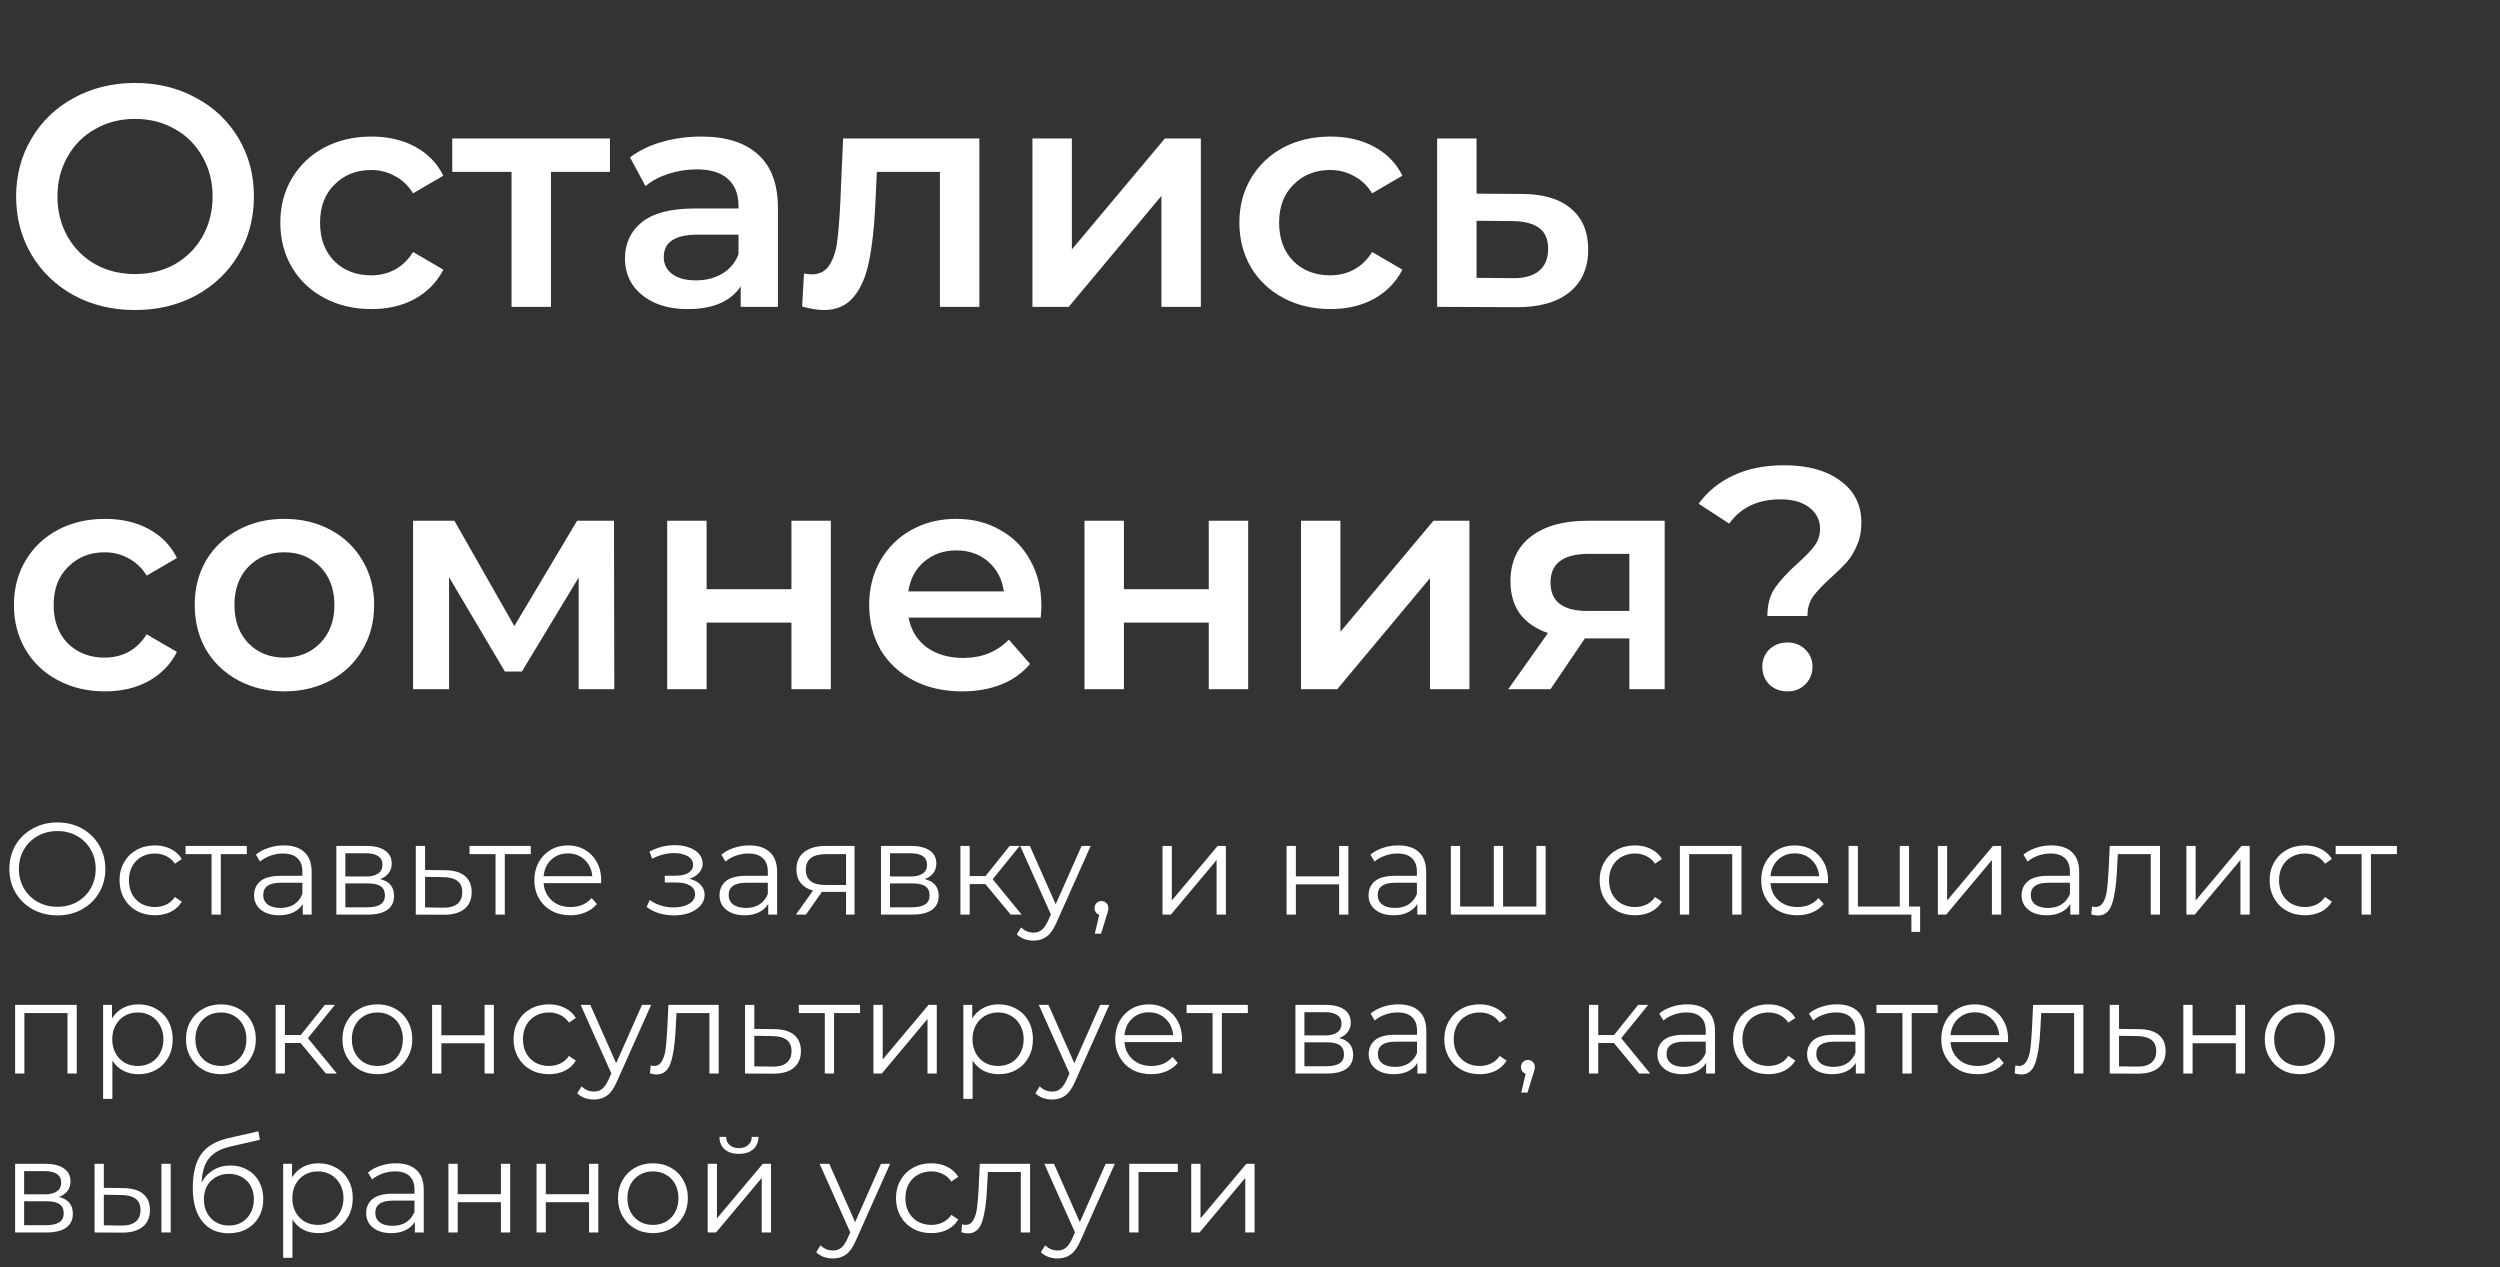
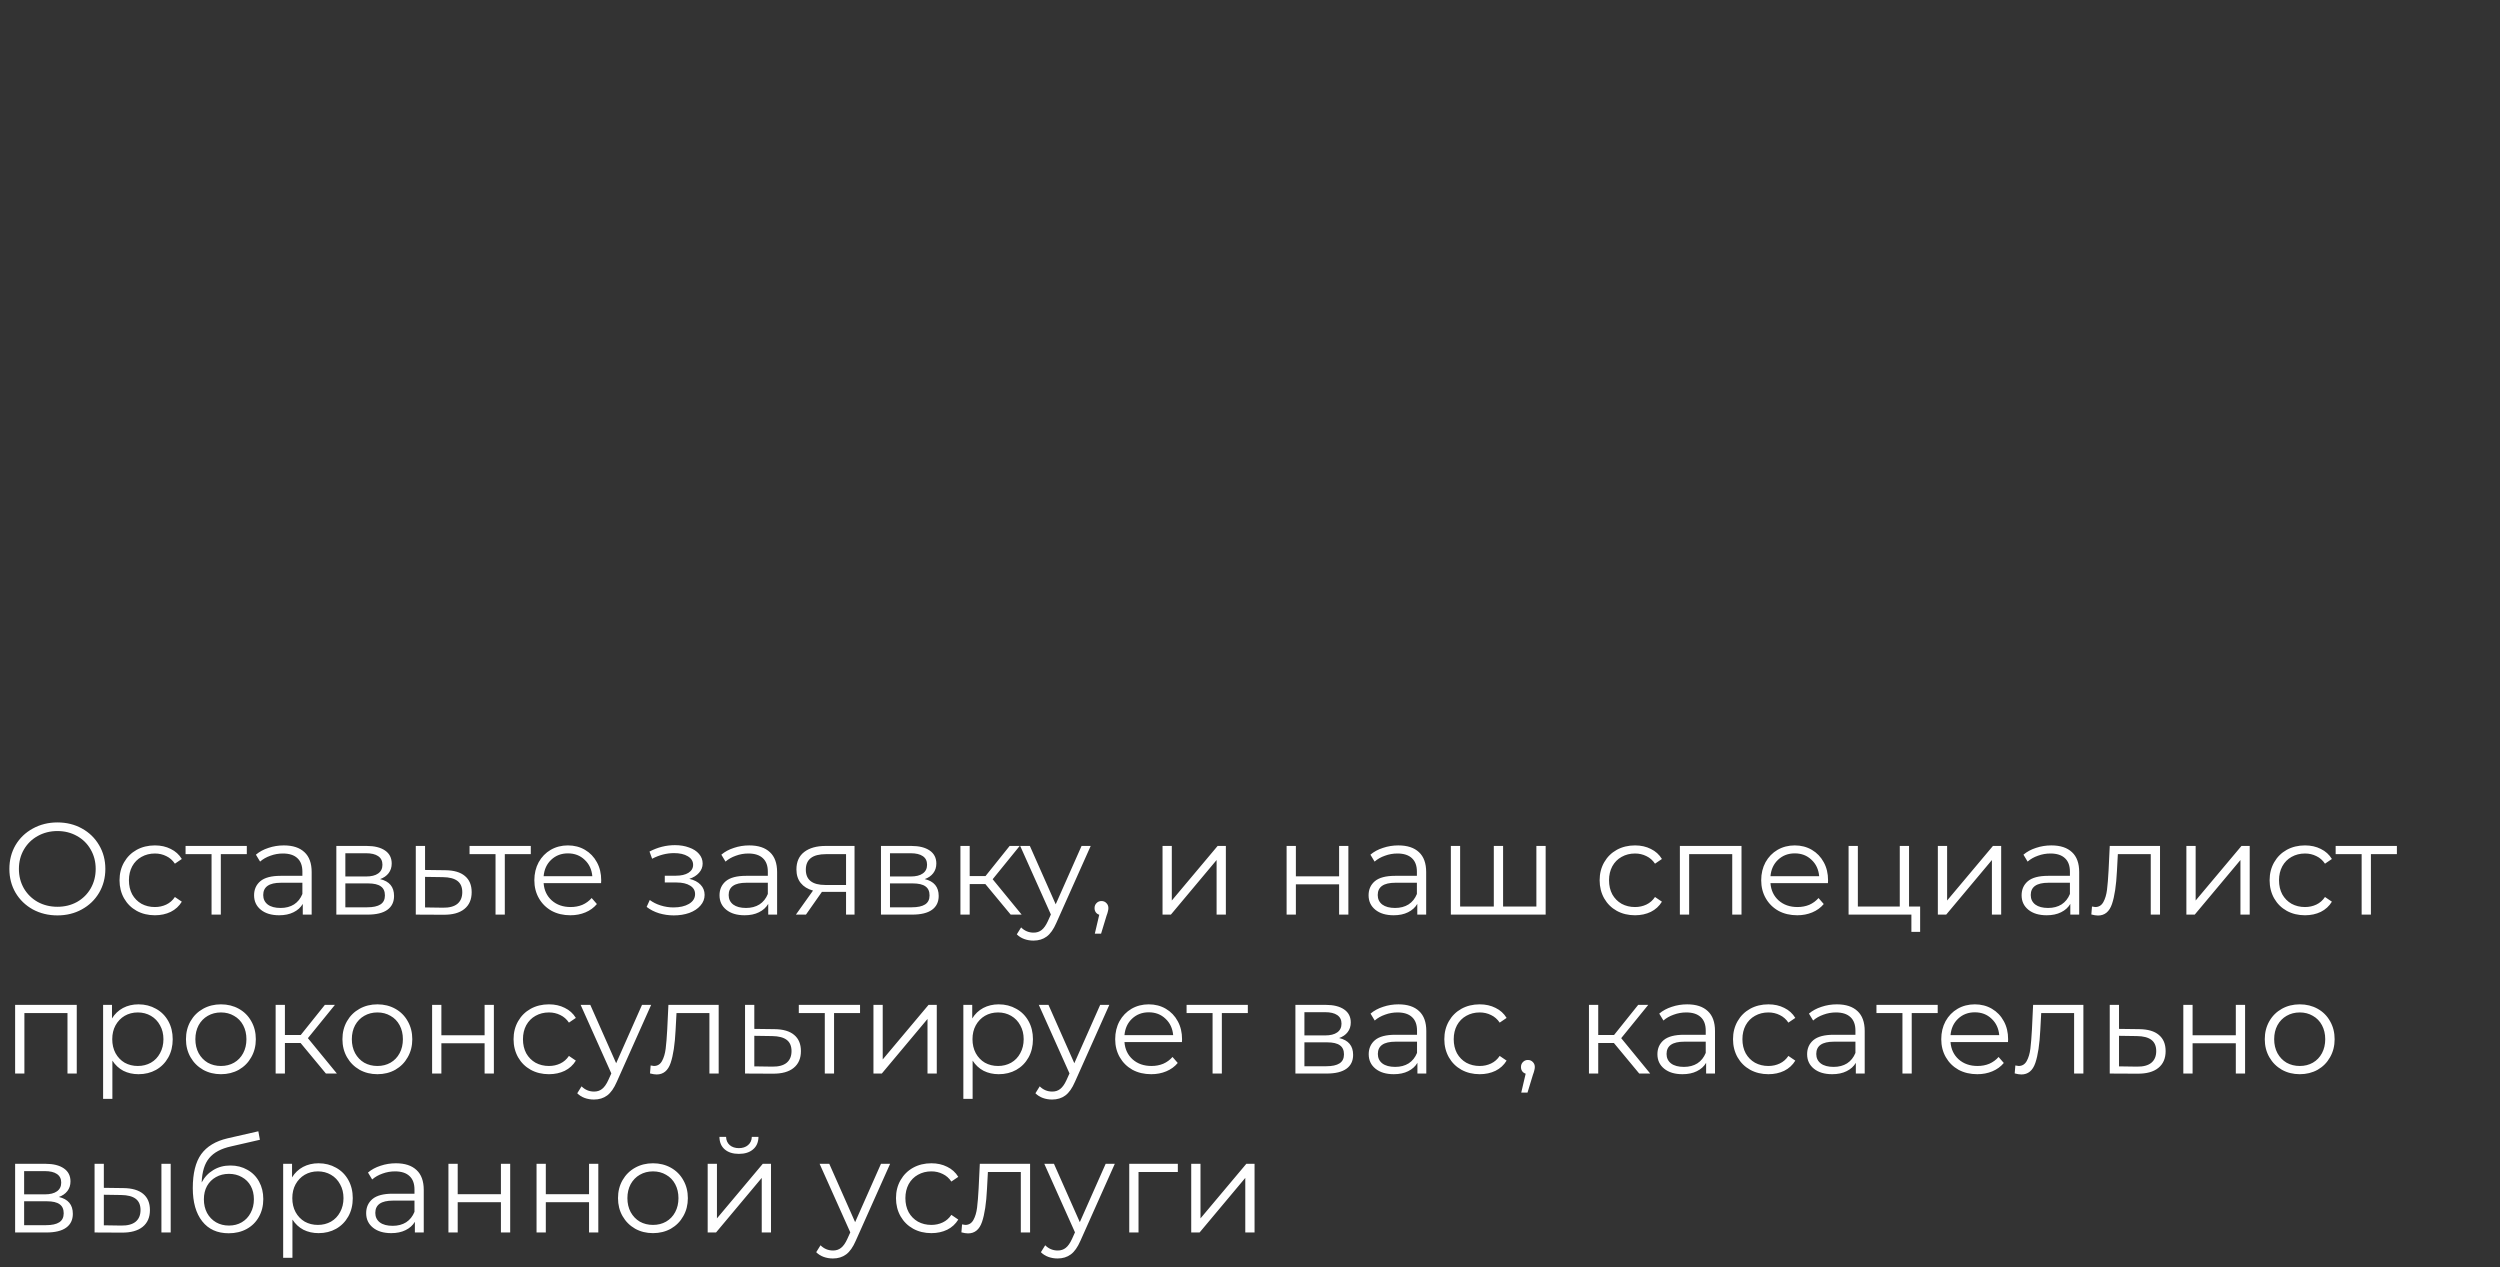
<svg xmlns="http://www.w3.org/2000/svg" width="582" height="295" viewBox="0 0 582 295" fill="none">
  <rect x="0" y="0" width="582" height="295" fill="#333333" stroke="none" />
-   <path d="M31.433 72.172C26.196 72.172 21.472 71.046 17.263 68.795C13.054 66.495 9.75 63.337 7.352 59.324C4.953 55.261 3.754 50.734 3.754 45.742C3.754 40.749 4.953 36.246 7.352 32.232C9.75 28.17 13.054 25.013 17.263 22.761C21.472 20.461 26.196 19.311 31.433 19.311C36.67 19.311 41.393 20.461 45.603 22.761C49.812 25.013 53.116 28.145 55.514 32.159C57.913 36.173 59.112 40.7 59.112 45.742C59.112 50.783 57.913 55.31 55.514 59.324C53.116 63.337 49.812 66.495 45.603 68.795C41.393 71.046 36.67 72.172 31.433 72.172ZM31.433 63.803C34.859 63.803 37.943 63.044 40.684 61.526C43.425 59.96 45.578 57.807 47.144 55.066C48.711 52.276 49.494 49.168 49.494 45.742C49.494 42.315 48.711 39.232 47.144 36.491C45.578 33.701 43.425 31.547 40.684 30.03C37.943 28.464 34.859 27.68 31.433 27.68C28.007 27.68 24.923 28.464 22.182 30.03C19.441 31.547 17.288 33.701 15.721 36.491C14.155 39.232 13.372 42.315 13.372 45.742C13.372 49.168 14.155 52.276 15.721 55.066C17.288 57.807 19.441 59.96 22.182 61.526C24.923 63.044 28.007 63.803 31.433 63.803ZM86.477 71.952C82.414 71.952 78.768 71.095 75.537 69.382C72.307 67.669 69.786 65.295 67.975 62.261C66.164 59.177 65.259 55.702 65.259 51.835C65.259 47.968 66.164 44.518 67.975 41.483C69.786 38.449 72.282 36.075 75.464 34.362C78.694 32.648 82.365 31.792 86.477 31.792C90.344 31.792 93.721 32.575 96.609 34.141C99.545 35.708 101.748 37.959 103.216 40.896L96.168 45.007C95.042 43.196 93.623 41.85 91.91 40.969C90.246 40.039 88.41 39.574 86.403 39.574C82.977 39.574 80.138 40.7 77.887 42.952C75.635 45.154 74.51 48.115 74.51 51.835C74.51 55.555 75.611 58.541 77.813 60.792C80.065 62.995 82.928 64.096 86.403 64.096C88.41 64.096 90.246 63.656 91.91 62.775C93.623 61.845 95.042 60.474 96.168 58.663L103.216 62.775C101.699 65.711 99.472 67.987 96.535 69.603C93.647 71.169 90.294 71.952 86.477 71.952ZM141.994 40.015H128.265V71.438H119.087V40.015H105.285V32.232H141.994V40.015ZM163.261 31.792C169.037 31.792 173.442 33.187 176.477 35.977C179.56 38.718 181.102 42.878 181.102 48.458V71.438H172.439V66.666C171.313 68.379 169.698 69.7 167.593 70.63C165.537 71.511 163.041 71.952 160.104 71.952C157.167 71.952 154.598 71.463 152.395 70.484C150.193 69.456 148.48 68.061 147.256 66.299C146.081 64.488 145.494 62.456 145.494 60.205C145.494 56.681 146.791 53.867 149.385 51.762C152.028 49.608 156.164 48.531 161.793 48.531H171.925V47.944C171.925 45.203 171.092 43.098 169.428 41.63C167.813 40.162 165.39 39.428 162.16 39.428C159.957 39.428 157.779 39.77 155.626 40.455C153.521 41.141 151.734 42.095 150.266 43.319L146.669 36.638C148.724 35.071 151.196 33.872 154.084 33.04C156.972 32.208 160.031 31.792 163.261 31.792ZM162.013 65.271C164.314 65.271 166.345 64.757 168.107 63.729C169.918 62.652 171.19 61.135 171.925 59.177V54.625H162.454C157.167 54.625 154.524 56.363 154.524 59.838C154.524 61.502 155.185 62.824 156.507 63.803C157.828 64.781 159.664 65.271 162.013 65.271ZM227.993 32.232V71.438H218.816V40.015H204.132L203.765 47.797C203.52 52.985 203.031 57.342 202.296 60.866C201.611 64.341 200.412 67.106 198.699 69.162C197.035 71.169 194.734 72.172 191.798 72.172C190.427 72.172 188.738 71.903 186.732 71.365L187.172 63.656C187.857 63.802 188.445 63.876 188.934 63.876C190.794 63.876 192.189 63.142 193.119 61.673C194.049 60.156 194.636 58.37 194.881 56.314C195.175 54.209 195.419 51.223 195.615 47.357L196.276 32.232H227.993ZM240.352 32.232H249.53V58.076L271.188 32.232H279.558V71.438H270.381V45.595L248.796 71.438H240.352V32.232ZM309.744 71.952C305.681 71.952 302.035 71.095 298.805 69.382C295.574 67.669 293.053 65.295 291.242 62.261C289.431 59.177 288.526 55.702 288.526 51.835C288.526 47.968 289.431 44.518 291.242 41.483C293.053 38.449 295.55 36.075 298.731 34.362C301.962 32.648 305.633 31.792 309.744 31.792C313.611 31.792 316.988 32.575 319.876 34.141C322.812 35.708 325.015 37.959 326.483 40.896L319.435 45.007C318.309 43.196 316.89 41.85 315.177 40.969C313.513 40.039 311.677 39.574 309.671 39.574C306.244 39.574 303.406 40.7 301.154 42.952C298.902 45.154 297.777 48.115 297.777 51.835C297.777 55.555 298.878 58.541 301.081 60.792C303.332 62.995 306.195 64.096 309.671 64.096C311.677 64.096 313.513 63.656 315.177 62.775C316.89 61.845 318.309 60.474 319.435 58.663L326.483 62.775C324.966 65.711 322.739 67.987 319.802 69.603C316.915 71.169 313.562 71.952 309.744 71.952ZM354.24 45.154C359.232 45.154 363.05 46.28 365.693 48.531C368.385 50.783 369.731 53.964 369.731 58.076C369.731 62.383 368.263 65.711 365.326 68.061C362.389 70.41 358.253 71.56 352.918 71.511L334.563 71.438V32.232H343.741V45.081L354.24 45.154ZM352.111 64.757C354.803 64.806 356.858 64.243 358.278 63.068C359.697 61.894 360.407 60.181 360.407 57.929C360.407 55.726 359.722 54.111 358.351 53.083C356.981 52.056 354.9 51.517 352.111 51.468L343.741 51.395V64.683L352.111 64.757ZM24.458 160.952C20.396 160.952 16.749 160.095 13.519 158.382C10.288 156.669 7.768 154.295 5.957 151.261C4.146 148.177 3.24 144.702 3.24 140.835C3.24 136.968 4.146 133.518 5.957 130.483C7.768 127.449 10.264 125.075 13.445 123.362C16.676 121.648 20.347 120.792 24.458 120.792C28.325 120.792 31.702 121.575 34.59 123.141C37.527 124.708 39.729 126.959 41.197 129.896L34.149 134.007C33.024 132.196 31.604 130.85 29.891 129.969C28.227 129.039 26.391 128.574 24.385 128.574C20.959 128.574 18.12 129.7 15.868 131.952C13.617 134.154 12.491 137.115 12.491 140.835C12.491 144.555 13.592 147.541 15.795 149.792C18.046 151.995 20.91 153.096 24.385 153.096C26.391 153.096 28.227 152.656 29.891 151.775C31.604 150.845 33.024 149.474 34.149 147.663L41.197 151.775C39.68 154.711 37.453 156.987 34.516 158.603C31.629 160.169 28.276 160.952 24.458 160.952ZM66.178 160.952C62.213 160.952 58.64 160.095 55.459 158.382C52.277 156.669 49.781 154.295 47.97 151.261C46.208 148.177 45.327 144.702 45.327 140.835C45.327 136.968 46.208 133.518 47.97 130.483C49.781 127.449 52.277 125.075 55.459 123.362C58.64 121.648 62.213 120.792 66.178 120.792C70.191 120.792 73.789 121.648 76.97 123.362C80.152 125.075 82.623 127.449 84.385 130.483C86.197 133.518 87.102 136.968 87.102 140.835C87.102 144.702 86.197 148.177 84.385 151.261C82.623 154.295 80.152 156.669 76.97 158.382C73.789 160.095 70.191 160.952 66.178 160.952ZM66.178 153.096C69.555 153.096 72.345 151.97 74.547 149.719C76.75 147.467 77.851 144.506 77.851 140.835C77.851 137.164 76.75 134.203 74.547 131.952C72.345 129.7 69.555 128.574 66.178 128.574C62.8 128.574 60.011 129.7 57.808 131.952C55.654 134.203 54.578 137.164 54.578 140.835C54.578 144.506 55.654 147.467 57.808 149.719C60.011 151.97 62.8 153.096 66.178 153.096ZM134.713 160.438V134.448L121.497 156.327H117.533L104.538 134.374V160.438H96.168V121.232H105.786L119.735 145.754L134.346 121.232H142.936L143.009 160.438H134.713ZM155.319 121.232H164.496V137.164H184.246V121.232H193.423V160.438H184.246V144.947H164.496V160.438H155.319V121.232ZM242.432 141.055C242.432 141.692 242.383 142.597 242.285 143.772H211.522C212.061 146.66 213.456 148.96 215.707 150.673C218.008 152.337 220.847 153.17 224.224 153.17C228.531 153.17 232.08 151.75 234.87 148.911L239.789 154.564C238.027 156.669 235.8 158.26 233.108 159.337C230.416 160.414 227.381 160.952 224.004 160.952C219.696 160.952 215.903 160.095 212.624 158.382C209.344 156.669 206.799 154.295 204.988 151.261C203.226 148.177 202.345 144.702 202.345 140.835C202.345 137.017 203.202 133.591 204.915 130.557C206.677 127.473 209.1 125.075 212.183 123.362C215.267 121.648 218.742 120.792 222.609 120.792C226.426 120.792 229.828 121.648 232.814 123.362C235.848 125.026 238.198 127.4 239.862 130.483C241.575 133.518 242.432 137.042 242.432 141.055ZM222.609 128.134C219.672 128.134 217.176 129.015 215.12 130.777C213.113 132.49 211.89 134.79 211.449 137.678H233.695C233.303 134.839 232.104 132.539 230.097 130.777C228.091 129.015 225.594 128.134 222.609 128.134ZM252.469 121.232H261.647V137.164H281.396V121.232H290.574V160.438H281.396V144.947H261.647V160.438H252.469V121.232ZM302.873 121.232H312.05V147.076L333.709 121.232H342.079V160.438H332.901V134.595L311.316 160.438H302.873V121.232ZM387.536 121.232V160.438H379.313V148.618H368.961L360.958 160.438H351.12L360.371 147.369C357.532 146.391 355.354 144.898 353.836 142.891C352.368 140.835 351.634 138.315 351.634 135.329C351.634 130.826 353.225 127.351 356.406 124.903C359.588 122.456 363.968 121.232 369.548 121.232H387.536ZM369.842 128.941C363.919 128.941 360.958 131.168 360.958 135.622C360.958 140.028 363.821 142.23 369.548 142.23H379.313V128.941H369.842ZM411.446 143.405C411.446 140.762 412.033 138.584 413.208 136.871C414.432 135.109 416.194 133.2 418.494 131.144C420.256 129.578 421.553 128.232 422.385 127.106C423.266 125.931 423.707 124.61 423.707 123.141C423.707 121.086 422.875 119.421 421.211 118.149C419.546 116.876 417.319 116.24 414.53 116.24C409.243 116.24 405.254 118.124 402.562 121.893L395.441 117.268C397.545 114.38 400.262 112.177 403.59 110.66C406.918 109.094 410.834 108.311 415.337 108.311C420.819 108.311 425.175 109.51 428.406 111.908C431.685 114.258 433.325 117.513 433.325 121.673C433.325 123.68 432.982 125.442 432.297 126.959C431.661 128.476 430.877 129.773 429.947 130.85C429.017 131.878 427.794 133.077 426.277 134.448C424.417 136.112 423.022 137.58 422.092 138.853C421.211 140.125 420.77 141.643 420.77 143.405H411.446ZM416.145 160.952C414.432 160.952 413.012 160.414 411.886 159.337C410.81 158.211 410.271 156.84 410.271 155.225C410.271 153.61 410.81 152.264 411.886 151.187C413.012 150.11 414.432 149.572 416.145 149.572C417.809 149.572 419.179 150.11 420.256 151.187C421.382 152.264 421.945 153.61 421.945 155.225C421.945 156.84 421.382 158.211 420.256 159.337C419.179 160.414 417.809 160.952 416.145 160.952Z" fill="white" />
  <path d="M13.37 213.105C11.262 213.105 9.347 212.639 7.624 211.706C5.922 210.754 4.584 209.457 3.612 207.815C2.659 206.174 2.183 204.33 2.183 202.283C2.183 200.236 2.659 198.392 3.612 196.75C4.584 195.109 5.922 193.822 7.624 192.89C9.347 191.937 11.262 191.461 13.37 191.461C15.477 191.461 17.372 191.927 19.054 192.859C20.757 193.791 22.094 195.088 23.067 196.75C24.04 198.392 24.526 200.236 24.526 202.283C24.526 204.33 24.04 206.184 23.067 207.846C22.094 209.487 20.757 210.774 19.054 211.706C17.372 212.639 15.477 213.105 13.37 213.105ZM13.37 211.098C15.052 211.098 16.572 210.724 17.93 209.974C19.287 209.204 20.351 208.15 21.121 206.812C21.891 205.454 22.276 203.945 22.276 202.283C22.276 200.621 21.891 199.121 21.121 197.784C20.351 196.426 19.287 195.372 17.93 194.622C16.572 193.852 15.052 193.467 13.37 193.467C11.688 193.467 10.158 193.852 8.779 194.622C7.422 195.372 6.348 196.426 5.557 197.784C4.787 199.121 4.402 200.621 4.402 202.283C4.402 203.945 4.787 205.454 5.557 206.812C6.348 208.15 7.422 209.204 8.779 209.974C10.158 210.724 11.688 211.098 13.37 211.098ZM36.065 213.074C34.484 213.074 33.066 212.73 31.809 212.041C30.573 211.352 29.6 210.389 28.891 209.153C28.181 207.896 27.827 206.488 27.827 204.927C27.827 203.367 28.181 201.969 28.891 200.732C29.6 199.496 30.573 198.534 31.809 197.845C33.066 197.156 34.484 196.811 36.065 196.811C37.443 196.811 38.669 197.085 39.743 197.632C40.837 198.159 41.699 198.939 42.327 199.972L40.716 201.067C40.189 200.276 39.52 199.689 38.71 199.304C37.899 198.898 37.017 198.696 36.065 198.696C34.91 198.696 33.866 198.959 32.934 199.486C32.022 199.993 31.302 200.722 30.776 201.675C30.269 202.627 30.016 203.712 30.016 204.927C30.016 206.164 30.269 207.258 30.776 208.211C31.302 209.143 32.022 209.872 32.934 210.399C33.866 210.906 34.91 211.159 36.065 211.159C37.017 211.159 37.899 210.967 38.71 210.582C39.52 210.197 40.189 209.609 40.716 208.819L42.327 209.913C41.699 210.946 40.837 211.737 39.743 212.284C38.649 212.811 37.423 213.074 36.065 213.074ZM57.457 198.848H51.407V212.922H49.249V198.848H43.2V196.933H57.457V198.848ZM66.08 196.811C68.167 196.811 69.768 197.338 70.883 198.392C71.997 199.425 72.555 200.966 72.555 203.012V212.922H70.487V210.43C70.001 211.261 69.282 211.909 68.329 212.375C67.397 212.841 66.282 213.074 64.985 213.074C63.202 213.074 61.783 212.649 60.73 211.798C59.676 210.946 59.149 209.822 59.149 208.423C59.149 207.066 59.635 205.971 60.608 205.14C61.601 204.309 63.172 203.894 65.32 203.894H70.396V202.921C70.396 201.543 70.011 200.499 69.241 199.79C68.471 199.061 67.346 198.696 65.867 198.696C64.854 198.696 63.881 198.868 62.949 199.213C62.016 199.537 61.216 199.993 60.547 200.58L59.574 198.969C60.385 198.28 61.358 197.753 62.493 197.389C63.627 197.004 64.823 196.811 66.08 196.811ZM65.32 211.372C66.536 211.372 67.579 211.098 68.451 210.551C69.322 209.984 69.971 209.173 70.396 208.119V205.505H65.38C62.645 205.505 61.277 206.458 61.277 208.363C61.277 209.295 61.631 210.034 62.341 210.582C63.05 211.109 64.043 211.372 65.32 211.372ZM88.484 204.654C90.652 205.161 91.736 206.468 91.736 208.575C91.736 209.974 91.22 211.048 90.186 211.798C89.153 212.547 87.612 212.922 85.566 212.922H78.3V196.933H85.353C87.177 196.933 88.605 197.287 89.639 197.997C90.672 198.706 91.189 199.719 91.189 201.036C91.189 201.908 90.946 202.658 90.46 203.286C89.994 203.894 89.335 204.35 88.484 204.654ZM80.398 204.046H85.201C86.437 204.046 87.379 203.813 88.028 203.347C88.697 202.881 89.031 202.202 89.031 201.31C89.031 200.418 88.697 199.75 88.028 199.304C87.379 198.858 86.437 198.635 85.201 198.635H80.398V204.046ZM85.474 211.22C86.852 211.22 87.886 210.997 88.575 210.551C89.264 210.105 89.609 209.406 89.609 208.454C89.609 207.501 89.294 206.802 88.666 206.356C88.038 205.89 87.045 205.657 85.687 205.657H80.398V211.22H85.474ZM103.665 202.587C105.671 202.607 107.191 203.053 108.225 203.924C109.279 204.796 109.805 206.052 109.805 207.694C109.805 209.396 109.238 210.703 108.103 211.615C106.988 212.527 105.367 212.973 103.239 212.953L96.795 212.922V196.933H98.953V202.526L103.665 202.587ZM103.118 211.311C104.597 211.331 105.712 211.038 106.462 210.43C107.232 209.801 107.617 208.889 107.617 207.694C107.617 206.518 107.242 205.647 106.492 205.079C105.742 204.512 104.617 204.218 103.118 204.198L98.953 204.137V211.25L103.118 211.311ZM123.568 198.848H117.519V212.922H115.361V198.848H109.311V196.933H123.568V198.848ZM139.93 205.596H126.555C126.676 207.258 127.315 208.606 128.47 209.639C129.625 210.653 131.084 211.159 132.847 211.159C133.84 211.159 134.752 210.987 135.583 210.642C136.414 210.278 137.133 209.751 137.741 209.062L138.957 210.46C138.248 211.311 137.356 211.96 136.282 212.406C135.228 212.851 134.063 213.074 132.786 213.074C131.145 213.074 129.686 212.73 128.409 212.041C127.152 211.331 126.17 210.359 125.46 209.123C124.751 207.886 124.396 206.488 124.396 204.927C124.396 203.367 124.731 201.969 125.4 200.732C126.089 199.496 127.021 198.534 128.196 197.845C129.392 197.156 130.729 196.811 132.209 196.811C133.688 196.811 135.016 197.156 136.191 197.845C137.366 198.534 138.289 199.496 138.957 200.732C139.626 201.948 139.961 203.347 139.961 204.927L139.93 205.596ZM132.209 198.665C130.669 198.665 129.372 199.162 128.318 200.155C127.284 201.128 126.697 202.404 126.555 203.985H137.893C137.752 202.404 137.154 201.128 136.1 200.155C135.066 199.162 133.769 198.665 132.209 198.665ZM160.476 204.593C161.611 204.857 162.482 205.313 163.09 205.961C163.719 206.61 164.033 207.4 164.033 208.332C164.033 209.264 163.709 210.095 163.06 210.825C162.432 211.554 161.57 212.122 160.476 212.527C159.382 212.912 158.176 213.105 156.859 213.105C155.703 213.105 154.569 212.943 153.454 212.618C152.339 212.274 151.367 211.777 150.536 211.129L151.265 209.518C151.995 210.065 152.846 210.49 153.819 210.794C154.792 211.098 155.774 211.25 156.767 211.25C158.247 211.25 159.453 210.977 160.385 210.43C161.337 209.862 161.814 209.102 161.814 208.15C161.814 207.299 161.429 206.64 160.658 206.174C159.888 205.687 158.835 205.444 157.497 205.444H154.761V203.864H157.375C158.571 203.864 159.534 203.641 160.263 203.195C160.993 202.729 161.358 202.111 161.358 201.34C161.358 200.489 160.942 199.821 160.111 199.334C159.301 198.848 158.237 198.605 156.919 198.605C155.197 198.605 153.495 199.04 151.812 199.912L151.204 198.24C153.109 197.247 155.085 196.75 157.132 196.75C158.348 196.75 159.443 196.933 160.415 197.297C161.408 197.642 162.178 198.138 162.726 198.787C163.293 199.435 163.577 200.185 163.577 201.036C163.577 201.847 163.293 202.567 162.726 203.195C162.178 203.823 161.429 204.289 160.476 204.593ZM174.435 196.811C176.522 196.811 178.123 197.338 179.238 198.392C180.352 199.425 180.91 200.966 180.91 203.012V212.922H178.842V210.43C178.356 211.261 177.637 211.909 176.684 212.375C175.752 212.841 174.637 213.074 173.34 213.074C171.557 213.074 170.138 212.649 169.084 211.798C168.031 210.946 167.504 209.822 167.504 208.423C167.504 207.066 167.99 205.971 168.963 205.14C169.956 204.309 171.526 203.894 173.675 203.894H178.751V202.921C178.751 201.543 178.366 200.499 177.596 199.79C176.826 199.061 175.701 198.696 174.222 198.696C173.209 198.696 172.236 198.868 171.304 199.213C170.371 199.537 169.571 199.993 168.902 200.58L167.929 198.969C168.74 198.28 169.713 197.753 170.848 197.389C171.982 197.004 173.178 196.811 174.435 196.811ZM173.675 211.372C174.891 211.372 175.934 211.098 176.806 210.551C177.677 209.984 178.326 209.173 178.751 208.119V205.505H173.735C171 205.505 169.632 206.458 169.632 208.363C169.632 209.295 169.986 210.034 170.696 210.582C171.405 211.109 172.398 211.372 173.675 211.372ZM198.936 196.933V212.922H196.96V207.633H191.944H191.337L187.628 212.922H185.287L189.269 207.329C188.033 206.984 187.081 206.397 186.412 205.566C185.743 204.735 185.409 203.681 185.409 202.404C185.409 200.621 186.017 199.263 187.233 198.331C188.449 197.399 190.11 196.933 192.218 196.933H198.936ZM187.597 202.465C187.597 204.836 189.107 206.022 192.127 206.022H196.96V198.848H192.279C189.158 198.848 187.597 200.054 187.597 202.465ZM215.274 204.654C217.442 205.161 218.527 206.468 218.527 208.575C218.527 209.974 218.01 211.048 216.976 211.798C215.943 212.547 214.402 212.922 212.356 212.922H205.09V196.933H212.143C213.967 196.933 215.395 197.287 216.429 197.997C217.463 198.706 217.979 199.719 217.979 201.036C217.979 201.908 217.736 202.658 217.25 203.286C216.784 203.894 216.125 204.35 215.274 204.654ZM207.188 204.046H211.991C213.227 204.046 214.169 203.813 214.818 203.347C215.487 202.881 215.821 202.202 215.821 201.31C215.821 200.418 215.487 199.75 214.818 199.304C214.169 198.858 213.227 198.635 211.991 198.635H207.188V204.046ZM212.264 211.22C213.642 211.22 214.676 210.997 215.365 210.551C216.054 210.105 216.399 209.406 216.399 208.454C216.399 207.501 216.085 206.802 215.456 206.356C214.828 205.89 213.835 205.657 212.477 205.657H207.188V211.22H212.264ZM229.391 205.809H225.743V212.922H223.585V196.933H225.743V203.955H229.421L235.045 196.933H237.386L231.093 204.684L237.842 212.922H235.288L229.391 205.809ZM253.916 196.933L245.921 214.837C245.273 216.337 244.523 217.401 243.672 218.029C242.821 218.658 241.797 218.972 240.601 218.972C239.831 218.972 239.112 218.85 238.443 218.607C237.774 218.364 237.197 217.999 236.71 217.513L237.714 215.901C238.524 216.712 239.497 217.117 240.632 217.117C241.361 217.117 241.98 216.915 242.486 216.509C243.013 216.104 243.5 215.415 243.945 214.442L244.645 212.892L237.501 196.933H239.75L245.769 210.521L251.788 196.933H253.916ZM256.422 209.761C256.888 209.761 257.273 209.923 257.577 210.247C257.881 210.551 258.033 210.936 258.033 211.402C258.033 211.646 257.993 211.909 257.912 212.193C257.851 212.477 257.75 212.801 257.608 213.166L256.331 217.361H254.872L255.905 212.953C255.581 212.851 255.318 212.669 255.115 212.406C254.912 212.122 254.811 211.787 254.811 211.402C254.811 210.936 254.963 210.551 255.267 210.247C255.571 209.923 255.956 209.761 256.422 209.761ZM270.638 196.933H272.796V209.639L283.466 196.933H285.381V212.922H283.223V200.216L272.583 212.922H270.638V196.933ZM299.522 196.933H301.681V204.016H311.743V196.933H313.901V212.922H311.743V205.87H301.681V212.922H299.522V196.933ZM325.538 196.811C327.625 196.811 329.226 197.338 330.341 198.392C331.455 199.425 332.013 200.966 332.013 203.012V212.922H329.946V210.43C329.459 211.261 328.74 211.909 327.787 212.375C326.855 212.841 325.74 213.074 324.443 213.074C322.66 213.074 321.241 212.649 320.188 211.798C319.134 210.946 318.607 209.822 318.607 208.423C318.607 207.066 319.093 205.971 320.066 205.14C321.059 204.309 322.63 203.894 324.778 203.894H329.854V202.921C329.854 201.543 329.469 200.499 328.699 199.79C327.929 199.061 326.804 198.696 325.325 198.696C324.312 198.696 323.339 198.868 322.407 199.213C321.474 199.537 320.674 199.993 320.005 200.58L319.032 198.969C319.843 198.28 320.816 197.753 321.951 197.389C323.086 197.004 324.281 196.811 325.538 196.811ZM324.778 211.372C325.994 211.372 327.037 211.098 327.909 210.551C328.78 209.984 329.429 209.173 329.854 208.119V205.505H324.839C322.103 205.505 320.735 206.458 320.735 208.363C320.735 209.295 321.089 210.034 321.799 210.582C322.508 211.109 323.501 211.372 324.778 211.372ZM359.828 196.933V212.922H337.758V196.933H339.917V211.038H347.759V196.933H349.918V211.038H357.669V196.933H359.828ZM380.634 213.074C379.053 213.074 377.634 212.73 376.378 212.041C375.142 211.352 374.169 210.389 373.459 209.153C372.75 207.896 372.396 206.488 372.396 204.927C372.396 203.367 372.75 201.969 373.459 200.732C374.169 199.496 375.142 198.534 376.378 197.845C377.634 197.156 379.053 196.811 380.634 196.811C382.012 196.811 383.238 197.085 384.312 197.632C385.406 198.159 386.267 198.939 386.896 199.972L385.285 201.067C384.758 200.276 384.089 199.689 383.278 199.304C382.468 198.898 381.586 198.696 380.634 198.696C379.478 198.696 378.435 198.959 377.503 199.486C376.591 199.993 375.871 200.722 375.344 201.675C374.838 202.627 374.584 203.712 374.584 204.927C374.584 206.164 374.838 207.258 375.344 208.211C375.871 209.143 376.591 209.872 377.503 210.399C378.435 210.906 379.478 211.159 380.634 211.159C381.586 211.159 382.468 210.967 383.278 210.582C384.089 210.197 384.758 209.609 385.285 208.819L386.896 209.913C386.267 210.946 385.406 211.737 384.312 212.284C383.217 212.811 381.991 213.074 380.634 213.074ZM405.423 196.933V212.922H403.265V198.848H393.233V212.922H391.075V196.933H405.423ZM425.542 205.596H412.166C412.288 207.258 412.926 208.606 414.081 209.639C415.237 210.653 416.696 211.159 418.459 211.159C419.452 211.159 420.364 210.987 421.195 210.642C422.026 210.278 422.745 209.751 423.353 209.062L424.569 210.46C423.86 211.311 422.968 211.96 421.894 212.406C420.84 212.851 419.675 213.074 418.398 213.074C416.757 213.074 415.297 212.73 414.021 212.041C412.764 211.331 411.781 210.359 411.072 209.123C410.363 207.886 410.008 206.488 410.008 204.927C410.008 203.367 410.342 201.969 411.011 200.732C411.7 199.496 412.632 198.534 413.808 197.845C415.004 197.156 416.341 196.811 417.821 196.811C419.3 196.811 420.627 197.156 421.803 197.845C422.978 198.534 423.9 199.496 424.569 200.732C425.238 201.948 425.572 203.347 425.572 204.927L425.542 205.596ZM417.821 198.665C416.28 198.665 414.983 199.162 413.929 200.155C412.896 201.128 412.308 202.404 412.166 203.985H423.505C423.363 202.404 422.765 201.128 421.712 200.155C420.678 199.162 419.381 198.665 417.821 198.665ZM447.008 211.038V216.935H444.972V212.922H430.35V196.933H432.508V211.038H442.266V196.933H444.424V211.038H447.008ZM451.13 196.933H453.288V209.639L463.958 196.933H465.874V212.922H463.715V200.216L453.076 212.922H451.13V196.933ZM477.561 196.811C479.649 196.811 481.25 197.338 482.364 198.392C483.479 199.425 484.036 200.966 484.036 203.012V212.922H481.969V210.43C481.483 211.261 480.763 211.909 479.811 212.375C478.878 212.841 477.764 213.074 476.467 213.074C474.683 213.074 473.265 212.649 472.211 211.798C471.157 210.946 470.63 209.822 470.63 208.423C470.63 207.066 471.117 205.971 472.089 205.14C473.082 204.309 474.653 203.894 476.801 203.894H481.878V202.921C481.878 201.543 481.493 200.499 480.723 199.79C479.953 199.061 478.828 198.696 477.348 198.696C476.335 198.696 475.362 198.868 474.43 199.213C473.498 199.537 472.697 199.993 472.029 200.58L471.056 198.969C471.866 198.28 472.839 197.753 473.974 197.389C475.109 197.004 476.305 196.811 477.561 196.811ZM476.801 211.372C478.017 211.372 479.061 211.098 479.932 210.551C480.804 209.984 481.452 209.173 481.878 208.119V205.505H476.862C474.126 205.505 472.758 206.458 472.758 208.363C472.758 209.295 473.113 210.034 473.822 210.582C474.531 211.109 475.524 211.372 476.801 211.372ZM502.853 196.933V212.922H500.695V198.848H493.034L492.822 202.8C492.659 206.123 492.274 208.677 491.666 210.46C491.058 212.243 489.974 213.135 488.414 213.135C487.988 213.135 487.471 213.054 486.863 212.892L487.015 211.038C487.38 211.119 487.634 211.159 487.775 211.159C488.606 211.159 489.235 210.774 489.66 210.004C490.086 209.234 490.369 208.281 490.511 207.147C490.653 206.012 490.775 204.512 490.876 202.648L491.15 196.933H502.853ZM508.989 196.933H511.147V209.639L521.817 196.933H523.732V212.922H521.574V200.216L510.934 212.922H508.989V196.933ZM536.605 213.074C535.025 213.074 533.606 212.73 532.349 212.041C531.113 211.352 530.14 210.389 529.431 209.153C528.722 207.896 528.367 206.488 528.367 204.927C528.367 203.367 528.722 201.969 529.431 200.732C530.14 199.496 531.113 198.534 532.349 197.845C533.606 197.156 535.025 196.811 536.605 196.811C537.983 196.811 539.209 197.085 540.284 197.632C541.378 198.159 542.239 198.939 542.867 199.972L541.256 201.067C540.729 200.276 540.061 199.689 539.25 199.304C538.439 198.898 537.558 198.696 536.605 198.696C535.45 198.696 534.406 198.959 533.474 199.486C532.562 199.993 531.843 200.722 531.316 201.675C530.809 202.627 530.556 203.712 530.556 204.927C530.556 206.164 530.809 207.258 531.316 208.211C531.843 209.143 532.562 209.872 533.474 210.399C534.406 210.906 535.45 211.159 536.605 211.159C537.558 211.159 538.439 210.967 539.25 210.582C540.061 210.197 540.729 209.609 541.256 208.819L542.867 209.913C542.239 210.946 541.378 211.737 540.284 212.284C539.189 212.811 537.963 213.074 536.605 213.074ZM557.997 198.848H551.948V212.922H549.79V198.848H543.74V196.933H557.997V198.848ZM17.869 233.933V249.922H15.71V235.848H5.679V249.922H3.52V233.933H17.869ZM32.242 233.811C33.742 233.811 35.099 234.156 36.316 234.845C37.531 235.513 38.484 236.466 39.173 237.702C39.862 238.938 40.206 240.347 40.206 241.927C40.206 243.528 39.862 244.947 39.173 246.183C38.484 247.42 37.531 248.382 36.316 249.071C35.12 249.74 33.762 250.074 32.242 250.074C30.945 250.074 29.77 249.811 28.716 249.284C27.682 248.737 26.831 247.946 26.162 246.913V255.82H24.004V233.933H26.071V237.094C26.72 236.04 27.571 235.23 28.625 234.662C29.699 234.095 30.904 233.811 32.242 233.811ZM32.09 248.159C33.205 248.159 34.218 247.906 35.13 247.399C36.042 246.872 36.751 246.133 37.258 245.18C37.785 244.228 38.048 243.143 38.048 241.927C38.048 240.712 37.785 239.637 37.258 238.705C36.751 237.753 36.042 237.013 35.13 236.486C34.218 235.959 33.205 235.696 32.09 235.696C30.955 235.696 29.932 235.959 29.02 236.486C28.128 237.013 27.419 237.753 26.892 238.705C26.385 239.637 26.132 240.712 26.132 241.927C26.132 243.143 26.385 244.228 26.892 245.18C27.419 246.133 28.128 246.872 29.02 247.399C29.932 247.906 30.955 248.159 32.09 248.159ZM51.44 250.074C49.9 250.074 48.512 249.73 47.276 249.041C46.039 248.331 45.067 247.359 44.357 246.123C43.648 244.886 43.293 243.488 43.293 241.927C43.293 240.367 43.648 238.969 44.357 237.732C45.067 236.496 46.039 235.534 47.276 234.845C48.512 234.156 49.9 233.811 51.44 233.811C52.98 233.811 54.369 234.156 55.605 234.845C56.841 235.534 57.804 236.496 58.493 237.732C59.202 238.969 59.557 240.367 59.557 241.927C59.557 243.488 59.202 244.886 58.493 246.123C57.804 247.359 56.841 248.331 55.605 249.041C54.369 249.73 52.98 250.074 51.44 250.074ZM51.44 248.159C52.575 248.159 53.589 247.906 54.48 247.399C55.392 246.872 56.101 246.133 56.608 245.18C57.115 244.228 57.368 243.143 57.368 241.927C57.368 240.712 57.115 239.627 56.608 238.675C56.101 237.722 55.392 236.993 54.48 236.486C53.589 235.959 52.575 235.696 51.44 235.696C50.305 235.696 49.282 235.959 48.37 236.486C47.478 236.993 46.769 237.722 46.242 238.675C45.736 239.627 45.482 240.712 45.482 241.927C45.482 243.143 45.736 244.228 46.242 245.18C46.769 246.133 47.478 246.872 48.37 247.399C49.282 247.906 50.305 248.159 51.44 248.159ZM69.976 242.809H66.328V249.922H64.169V233.933H66.328V240.955H70.006L75.63 233.933H77.971L71.678 241.684L78.427 249.922H75.873L69.976 242.809ZM87.865 250.074C86.325 250.074 84.937 249.73 83.701 249.041C82.465 248.331 81.492 247.359 80.782 246.123C80.073 244.886 79.719 243.488 79.719 241.927C79.719 240.367 80.073 238.969 80.782 237.732C81.492 236.496 82.465 235.534 83.701 234.845C84.937 234.156 86.325 233.811 87.865 233.811C89.406 233.811 90.794 234.156 92.03 234.845C93.266 235.534 94.229 236.496 94.918 237.732C95.627 238.969 95.982 240.367 95.982 241.927C95.982 243.488 95.627 244.886 94.918 246.123C94.229 247.359 93.266 248.331 92.03 249.041C90.794 249.73 89.406 250.074 87.865 250.074ZM87.865 248.159C89 248.159 90.013 247.906 90.905 247.399C91.817 246.872 92.526 246.133 93.033 245.18C93.54 244.228 93.793 243.143 93.793 241.927C93.793 240.712 93.54 239.627 93.033 238.675C92.526 237.722 91.817 236.993 90.905 236.486C90.013 235.959 89 235.696 87.865 235.696C86.731 235.696 85.707 235.959 84.795 236.486C83.903 236.993 83.194 237.722 82.667 238.675C82.16 239.627 81.907 240.712 81.907 241.927C81.907 243.143 82.16 244.228 82.667 245.18C83.194 246.133 83.903 246.872 84.795 247.399C85.707 247.906 86.731 248.159 87.865 248.159ZM100.595 233.933H102.753V241.016H112.815V233.933H114.973V249.922H112.815V242.87H102.753V249.922H100.595V233.933ZM127.796 250.074C126.215 250.074 124.796 249.73 123.54 249.041C122.304 248.352 121.331 247.389 120.621 246.153C119.912 244.896 119.557 243.488 119.557 241.927C119.557 240.367 119.912 238.969 120.621 237.732C121.331 236.496 122.304 235.534 123.54 234.845C124.796 234.156 126.215 233.811 127.796 233.811C129.174 233.811 130.4 234.085 131.474 234.632C132.568 235.159 133.429 235.939 134.058 236.972L132.447 238.067C131.92 237.276 131.251 236.689 130.44 236.304C129.63 235.898 128.748 235.696 127.796 235.696C126.64 235.696 125.597 235.959 124.664 236.486C123.753 236.993 123.033 237.722 122.506 238.675C122 239.627 121.746 240.712 121.746 241.927C121.746 243.164 122 244.258 122.506 245.211C123.033 246.143 123.753 246.872 124.664 247.399C125.597 247.906 126.64 248.159 127.796 248.159C128.748 248.159 129.63 247.967 130.44 247.582C131.251 247.197 131.92 246.609 132.447 245.819L134.058 246.913C133.429 247.946 132.568 248.737 131.474 249.284C130.379 249.811 129.153 250.074 127.796 250.074ZM151.588 233.933L143.593 251.837C142.944 253.337 142.194 254.401 141.343 255.029C140.492 255.658 139.469 255.972 138.273 255.972C137.503 255.972 136.783 255.85 136.115 255.607C135.446 255.364 134.868 254.999 134.382 254.513L135.385 252.901C136.196 253.712 137.168 254.117 138.303 254.117C139.033 254.117 139.651 253.915 140.158 253.509C140.685 253.104 141.171 252.415 141.617 251.442L142.316 249.892L135.172 233.933H137.422L143.441 247.521L149.46 233.933H151.588ZM167.309 233.933V249.922H165.151V235.848H157.49L157.278 239.8C157.115 243.123 156.73 245.677 156.122 247.46C155.514 249.243 154.43 250.135 152.87 250.135C152.444 250.135 151.927 250.054 151.319 249.892L151.471 248.038C151.836 248.119 152.09 248.159 152.231 248.159C153.062 248.159 153.691 247.774 154.116 247.004C154.542 246.234 154.825 245.281 154.967 244.147C155.109 243.012 155.231 241.512 155.332 239.648L155.606 233.933H167.309ZM180.315 239.587C182.321 239.607 183.841 240.053 184.875 240.924C185.928 241.796 186.455 243.052 186.455 244.694C186.455 246.396 185.888 247.703 184.753 248.615C183.638 249.527 182.017 249.973 179.889 249.953L173.445 249.922V233.933H175.603V239.526L180.315 239.587ZM179.768 248.311C181.247 248.331 182.362 248.038 183.112 247.43C183.882 246.801 184.267 245.889 184.267 244.694C184.267 243.518 183.892 242.647 183.142 242.079C182.392 241.512 181.267 241.218 179.768 241.198L175.603 241.137V248.25L179.768 248.311ZM200.218 235.848H194.169V249.922H192.011V235.848H185.961V233.933H200.218V235.848ZM203.339 233.933H205.497V246.639L216.167 233.933H218.082V249.922H215.924V237.216L205.284 249.922H203.339V233.933ZM232.506 233.811C234.005 233.811 235.363 234.156 236.579 234.845C237.795 235.513 238.748 236.466 239.437 237.702C240.126 238.938 240.47 240.347 240.47 241.927C240.47 243.528 240.126 244.947 239.437 246.183C238.748 247.42 237.795 248.382 236.579 249.071C235.383 249.74 234.026 250.074 232.506 250.074C231.209 250.074 230.033 249.811 228.979 249.284C227.946 248.737 227.095 247.946 226.426 246.913V255.82H224.268V233.933H226.335V237.094C226.983 236.04 227.834 235.23 228.888 234.662C229.962 234.095 231.168 233.811 232.506 233.811ZM232.354 248.159C233.468 248.159 234.482 247.906 235.394 247.399C236.306 246.872 237.015 246.133 237.521 245.18C238.048 244.228 238.312 243.143 238.312 241.927C238.312 240.712 238.048 239.637 237.521 238.705C237.015 237.753 236.306 237.013 235.394 236.486C234.482 235.959 233.468 235.696 232.354 235.696C231.219 235.696 230.195 235.959 229.283 236.486C228.392 237.013 227.682 237.753 227.156 238.705C226.649 239.637 226.396 240.712 226.396 241.927C226.396 243.143 226.649 244.228 227.156 245.18C227.682 246.133 228.392 246.872 229.283 247.399C230.195 247.906 231.219 248.159 232.354 248.159ZM258.25 233.933L250.255 251.837C249.607 253.337 248.857 254.401 248.006 255.029C247.155 255.658 246.131 255.972 244.936 255.972C244.166 255.972 243.446 255.85 242.777 255.607C242.109 255.364 241.531 254.999 241.045 254.513L242.048 252.901C242.858 253.712 243.831 254.117 244.966 254.117C245.696 254.117 246.314 253.915 246.82 253.509C247.347 253.104 247.834 252.415 248.28 251.442L248.979 249.892L241.835 233.933H244.085L250.103 247.521L256.122 233.933H258.25ZM275.151 242.596H261.776C261.897 244.258 262.536 245.606 263.691 246.639C264.846 247.653 266.305 248.159 268.068 248.159C269.061 248.159 269.973 247.987 270.804 247.642C271.635 247.278 272.354 246.751 272.962 246.062L274.178 247.46C273.469 248.311 272.577 248.96 271.503 249.406C270.449 249.851 269.284 250.074 268.007 250.074C266.366 250.074 264.907 249.73 263.63 249.041C262.374 248.331 261.391 247.359 260.681 246.123C259.972 244.886 259.617 243.488 259.617 241.927C259.617 240.367 259.952 238.969 260.621 237.732C261.31 236.496 262.242 235.534 263.417 234.845C264.613 234.156 265.95 233.811 267.43 233.811C268.909 233.811 270.237 234.156 271.412 234.845C272.587 235.534 273.51 236.496 274.178 237.732C274.847 238.948 275.182 240.347 275.182 241.927L275.151 242.596ZM267.43 235.665C265.89 235.665 264.593 236.162 263.539 237.155C262.505 238.128 261.918 239.404 261.776 240.985H273.114C272.973 239.404 272.375 238.128 271.321 237.155C270.287 236.162 268.99 235.665 267.43 235.665ZM290.494 235.848H284.445V249.922H282.287V235.848H276.237V233.933H290.494V235.848ZM311.754 241.654C313.923 242.161 315.007 243.468 315.007 245.575C315.007 246.974 314.49 248.048 313.457 248.798C312.423 249.547 310.883 249.922 308.836 249.922H301.571V233.933H308.623C310.447 233.933 311.876 234.287 312.909 234.997C313.943 235.706 314.46 236.719 314.46 238.036C314.46 238.908 314.217 239.658 313.73 240.286C313.264 240.894 312.605 241.35 311.754 241.654ZM303.668 241.046H308.471C309.707 241.046 310.65 240.813 311.298 240.347C311.967 239.881 312.301 239.202 312.301 238.31C312.301 237.418 311.967 236.75 311.298 236.304C310.65 235.858 309.707 235.635 308.471 235.635H303.668V241.046ZM308.745 248.22C310.123 248.22 311.156 247.997 311.845 247.551C312.535 247.105 312.879 246.406 312.879 245.454C312.879 244.501 312.565 243.802 311.937 243.356C311.308 242.89 310.315 242.657 308.958 242.657H303.668V248.22H308.745ZM325.567 233.811C327.655 233.811 329.256 234.338 330.37 235.392C331.485 236.425 332.042 237.966 332.042 240.012V249.922H329.975V247.43C329.489 248.261 328.769 248.909 327.817 249.375C326.885 249.841 325.77 250.074 324.473 250.074C322.69 250.074 321.271 249.649 320.217 248.798C319.163 247.946 318.636 246.822 318.636 245.423C318.636 244.066 319.123 242.971 320.096 242.14C321.089 241.309 322.659 240.894 324.807 240.894H329.884V239.921C329.884 238.543 329.499 237.499 328.729 236.79C327.959 236.061 326.834 235.696 325.355 235.696C324.341 235.696 323.369 235.868 322.436 236.213C321.504 236.537 320.704 236.993 320.035 237.58L319.062 235.969C319.873 235.28 320.845 234.753 321.98 234.389C323.115 234.004 324.311 233.811 325.567 233.811ZM324.807 248.372C326.023 248.372 327.067 248.098 327.939 247.551C328.81 246.984 329.458 246.173 329.884 245.119V242.505H324.868C322.132 242.505 320.764 243.458 320.764 245.363C320.764 246.295 321.119 247.034 321.828 247.582C322.538 248.109 323.531 248.372 324.807 248.372ZM344.476 250.074C342.895 250.074 341.476 249.73 340.22 249.041C338.984 248.352 338.011 247.389 337.302 246.153C336.592 244.896 336.238 243.488 336.238 241.927C336.238 240.367 336.592 238.969 337.302 237.732C338.011 236.496 338.984 235.534 340.22 234.845C341.476 234.156 342.895 233.811 344.476 233.811C345.854 233.811 347.08 234.085 348.154 234.632C349.248 235.159 350.11 235.939 350.738 236.972L349.127 238.067C348.6 237.276 347.931 236.689 347.12 236.304C346.31 235.898 345.428 235.696 344.476 235.696C343.321 235.696 342.277 235.959 341.345 236.486C340.433 236.993 339.713 237.722 339.186 238.675C338.68 239.627 338.426 240.712 338.426 241.927C338.426 243.164 338.68 244.258 339.186 245.211C339.713 246.143 340.433 246.872 341.345 247.399C342.277 247.906 343.321 248.159 344.476 248.159C345.428 248.159 346.31 247.967 347.12 247.582C347.931 247.197 348.6 246.609 349.127 245.819L350.738 246.913C350.11 247.946 349.248 248.737 348.154 249.284C347.06 249.811 345.833 250.074 344.476 250.074ZM355.693 246.761C356.159 246.761 356.544 246.923 356.848 247.247C357.152 247.551 357.304 247.936 357.304 248.402C357.304 248.646 357.264 248.909 357.183 249.193C357.122 249.477 357.02 249.801 356.879 250.166L355.602 254.361H354.143L355.176 249.953C354.852 249.851 354.589 249.669 354.386 249.406C354.183 249.122 354.082 248.787 354.082 248.402C354.082 247.936 354.234 247.551 354.538 247.247C354.842 246.923 355.227 246.761 355.693 246.761ZM375.715 242.809H372.067V249.922H369.909V233.933H372.067V240.955H375.745L381.369 233.933H383.71L377.417 241.684L384.166 249.922H381.612L375.715 242.809ZM392.777 233.811C394.865 233.811 396.466 234.338 397.58 235.392C398.695 236.425 399.252 237.966 399.252 240.012V249.922H397.185V247.43C396.699 248.261 395.979 248.909 395.027 249.375C394.094 249.841 392.98 250.074 391.683 250.074C389.899 250.074 388.481 249.649 387.427 248.798C386.373 247.946 385.846 246.822 385.846 245.423C385.846 244.066 386.333 242.971 387.305 242.14C388.298 241.309 389.869 240.894 392.017 240.894H397.094V239.921C397.094 238.543 396.709 237.499 395.939 236.79C395.169 236.061 394.044 235.696 392.564 235.696C391.551 235.696 390.578 235.868 389.646 236.213C388.714 236.537 387.913 236.993 387.245 237.58L386.272 235.969C387.082 235.28 388.055 234.753 389.19 234.389C390.325 234.004 391.521 233.811 392.777 233.811ZM392.017 248.372C393.233 248.372 394.277 248.098 395.148 247.551C396.02 246.984 396.668 246.173 397.094 245.119V242.505H392.078C389.342 242.505 387.974 243.458 387.974 245.363C387.974 246.295 388.329 247.034 389.038 247.582C389.747 248.109 390.74 248.372 392.017 248.372ZM411.685 250.074C410.105 250.074 408.686 249.73 407.43 249.041C406.193 248.352 405.221 247.389 404.511 246.153C403.802 244.896 403.447 243.488 403.447 241.927C403.447 240.367 403.802 238.969 404.511 237.732C405.221 236.496 406.193 235.534 407.43 234.845C408.686 234.156 410.105 233.811 411.685 233.811C413.064 233.811 414.29 234.085 415.364 234.632C416.458 235.159 417.319 235.939 417.948 236.972L416.336 238.067C415.81 237.276 415.141 236.689 414.33 236.304C413.519 235.898 412.638 235.696 411.685 235.696C410.53 235.696 409.487 235.959 408.554 236.486C407.642 236.993 406.923 237.722 406.396 238.675C405.889 239.627 405.636 240.712 405.636 241.927C405.636 243.164 405.889 244.258 406.396 245.211C406.923 246.143 407.642 246.872 408.554 247.399C409.487 247.906 410.53 248.159 411.685 248.159C412.638 248.159 413.519 247.967 414.33 247.582C415.141 247.197 415.81 246.609 416.336 245.819L417.948 246.913C417.319 247.946 416.458 248.737 415.364 249.284C414.269 249.811 413.043 250.074 411.685 250.074ZM427.629 233.811C429.716 233.811 431.317 234.338 432.432 235.392C433.546 236.425 434.104 237.966 434.104 240.012V249.922H432.037V247.43C431.55 248.261 430.831 248.909 429.878 249.375C428.946 249.841 427.832 250.074 426.534 250.074C424.751 250.074 423.332 249.649 422.279 248.798C421.225 247.946 420.698 246.822 420.698 245.423C420.698 244.066 421.184 242.971 422.157 242.14C423.15 241.309 424.721 240.894 426.869 240.894H431.945V239.921C431.945 238.543 431.56 237.499 430.79 236.79C430.02 236.061 428.895 235.696 427.416 235.696C426.403 235.696 425.43 235.868 424.498 236.213C423.566 236.537 422.765 236.993 422.096 237.58L421.124 235.969C421.934 235.28 422.907 234.753 424.042 234.389C425.177 234.004 426.372 233.811 427.629 233.811ZM426.869 248.372C428.085 248.372 429.129 248.098 430 247.551C430.871 246.984 431.52 246.173 431.945 245.119V242.505H426.93C424.194 242.505 422.826 243.458 422.826 245.363C422.826 246.295 423.18 247.034 423.89 247.582C424.599 248.109 425.592 248.372 426.869 248.372ZM451.097 235.848H445.048V249.922H442.889V235.848H436.84V233.933H451.097V235.848ZM467.459 242.596H454.083C454.205 244.258 454.843 245.606 455.998 246.639C457.154 247.653 458.613 248.159 460.376 248.159C461.369 248.159 462.281 247.987 463.112 247.642C463.943 247.278 464.662 246.751 465.27 246.062L466.486 247.46C465.777 248.311 464.885 248.96 463.811 249.406C462.757 249.851 461.592 250.074 460.315 250.074C458.674 250.074 457.214 249.73 455.938 249.041C454.681 248.331 453.698 247.359 452.989 246.123C452.28 244.886 451.925 243.488 451.925 241.927C451.925 240.367 452.259 238.969 452.928 237.732C453.617 236.496 454.549 235.534 455.725 234.845C456.921 234.156 458.258 233.811 459.738 233.811C461.217 233.811 462.544 234.156 463.72 234.845C464.895 235.534 465.817 236.496 466.486 237.732C467.155 238.948 467.489 240.347 467.489 241.927L467.459 242.596ZM459.738 235.665C458.197 235.665 456.9 236.162 455.846 237.155C454.813 238.128 454.225 239.404 454.083 240.985H465.422C465.28 239.404 464.682 238.128 463.629 237.155C462.595 236.162 461.298 235.665 459.738 235.665ZM485.012 233.933V249.922H482.853V235.848H475.193L474.98 239.8C474.818 243.123 474.433 245.677 473.825 247.46C473.217 249.243 472.133 250.135 470.572 250.135C470.147 250.135 469.63 250.054 469.022 249.892L469.174 248.038C469.539 248.119 469.792 248.159 469.934 248.159C470.765 248.159 471.393 247.774 471.819 247.004C472.244 246.234 472.528 245.281 472.67 244.147C472.812 243.012 472.933 241.512 473.035 239.648L473.308 233.933H485.012ZM498.017 239.587C500.024 239.607 501.544 240.053 502.577 240.924C503.631 241.796 504.158 243.052 504.158 244.694C504.158 246.396 503.59 247.703 502.456 248.615C501.341 249.527 499.72 249.973 497.592 249.953L491.147 249.922V233.933H493.306V239.526L498.017 239.587ZM497.47 248.311C498.95 248.331 500.064 248.038 500.814 247.43C501.584 246.801 501.969 245.889 501.969 244.694C501.969 243.518 501.594 242.647 500.844 242.079C500.095 241.512 498.97 241.218 497.47 241.198L493.306 241.137V248.25L497.47 248.311ZM508.276 233.933H510.435V241.016H520.497V233.933H522.655V249.922H520.497V242.87H510.435V249.922H508.276V233.933ZM535.386 250.074C533.846 250.074 532.458 249.73 531.221 249.041C529.985 248.331 529.012 247.359 528.303 246.123C527.594 244.886 527.239 243.488 527.239 241.927C527.239 240.367 527.594 238.969 528.303 237.732C529.012 236.496 529.985 235.534 531.221 234.845C532.458 234.156 533.846 233.811 535.386 233.811C536.926 233.811 538.314 234.156 539.551 234.845C540.787 235.534 541.749 236.496 542.438 237.732C543.148 238.969 543.502 240.367 543.502 241.927C543.502 243.488 543.148 244.886 542.438 246.123C541.749 247.359 540.787 248.331 539.551 249.041C538.314 249.73 536.926 250.074 535.386 250.074ZM535.386 248.159C536.521 248.159 537.534 247.906 538.426 247.399C539.338 246.872 540.047 246.133 540.554 245.18C541.06 244.228 541.314 243.143 541.314 241.927C541.314 240.712 541.06 239.627 540.554 238.675C540.047 237.722 539.338 236.993 538.426 236.486C537.534 235.959 536.521 235.696 535.386 235.696C534.251 235.696 533.228 235.959 532.316 236.486C531.424 236.993 530.715 237.722 530.188 238.675C529.681 239.627 529.428 240.712 529.428 241.927C529.428 243.143 529.681 244.228 530.188 245.18C530.715 246.133 531.424 246.872 532.316 247.399C533.228 247.906 534.251 248.159 535.386 248.159ZM13.704 278.654C15.873 279.161 16.957 280.468 16.957 282.575C16.957 283.974 16.44 285.048 15.406 285.798C14.373 286.547 12.833 286.922 10.786 286.922H3.52V270.933H10.573C12.397 270.933 13.826 271.287 14.859 271.997C15.893 272.706 16.41 273.719 16.41 275.036C16.41 275.908 16.166 276.658 15.68 277.286C15.214 277.894 14.555 278.35 13.704 278.654ZM5.618 278.046H10.421C11.657 278.046 12.6 277.813 13.248 277.347C13.917 276.881 14.251 276.202 14.251 275.31C14.251 274.418 13.917 273.75 13.248 273.304C12.6 272.858 11.657 272.635 10.421 272.635H5.618V278.046ZM10.695 285.22C12.073 285.22 13.106 284.997 13.795 284.551C14.484 284.105 14.829 283.406 14.829 282.454C14.829 281.501 14.515 280.802 13.886 280.356C13.258 279.89 12.265 279.657 10.907 279.657H5.618V285.22H10.695ZM28.733 276.587C30.739 276.607 32.27 277.053 33.323 277.924C34.377 278.796 34.904 280.052 34.904 281.694C34.904 283.396 34.337 284.703 33.202 285.615C32.067 286.527 30.446 286.973 28.338 286.953L22.015 286.922V270.933H24.173V276.526L28.733 276.587ZM37.579 270.933H39.737V286.922H37.579V270.933ZM28.216 285.311C29.696 285.331 30.81 285.038 31.56 284.43C32.33 283.801 32.715 282.889 32.715 281.694C32.715 280.518 32.34 279.647 31.591 279.079C30.841 278.512 29.716 278.218 28.216 278.198L24.173 278.137V285.25L28.216 285.311ZM53.635 271.328C55.114 271.328 56.431 271.662 57.586 272.331C58.762 272.979 59.674 273.902 60.322 275.097C60.971 276.273 61.295 277.62 61.295 279.14C61.295 280.701 60.95 282.089 60.261 283.305C59.593 284.501 58.65 285.433 57.434 286.102C56.218 286.77 54.82 287.105 53.239 287.105C50.584 287.105 48.528 286.173 47.068 284.308C45.609 282.444 44.88 279.87 44.88 276.587C44.88 273.162 45.528 270.537 46.825 268.714C48.142 266.89 50.189 265.653 52.966 265.005L60.14 263.363L60.505 265.339L53.756 266.89C51.466 267.396 49.784 268.298 48.71 269.595C47.636 270.872 47.048 272.767 46.947 275.28C47.595 274.043 48.497 273.081 49.652 272.392C50.807 271.682 52.135 271.328 53.635 271.328ZM53.3 285.311C54.415 285.311 55.408 285.058 56.279 284.551C57.171 284.024 57.86 283.295 58.346 282.363C58.853 281.43 59.106 280.376 59.106 279.201C59.106 278.026 58.863 276.992 58.377 276.1C57.89 275.209 57.201 274.52 56.31 274.033C55.438 273.527 54.435 273.273 53.3 273.273C52.165 273.273 51.152 273.527 50.26 274.033C49.389 274.52 48.7 275.209 48.193 276.1C47.707 276.992 47.464 278.026 47.464 279.201C47.464 280.376 47.707 281.43 48.193 282.363C48.7 283.295 49.399 284.024 50.291 284.551C51.182 285.058 52.185 285.311 53.3 285.311ZM74.159 270.811C75.659 270.811 77.017 271.156 78.233 271.845C79.448 272.513 80.401 273.466 81.09 274.702C81.779 275.938 82.124 277.347 82.124 278.927C82.124 280.528 81.779 281.947 81.09 283.183C80.401 284.42 79.448 285.382 78.233 286.071C77.037 286.74 75.679 287.074 74.159 287.074C72.862 287.074 71.687 286.811 70.633 286.284C69.599 285.737 68.748 284.946 68.079 283.913V292.82H65.921V270.933H67.988V274.094C68.637 273.04 69.488 272.23 70.542 271.662C71.616 271.095 72.822 270.811 74.159 270.811ZM74.007 285.159C75.122 285.159 76.135 284.906 77.047 284.399C77.959 283.872 78.668 283.133 79.175 282.18C79.702 281.228 79.965 280.143 79.965 278.927C79.965 277.712 79.702 276.637 79.175 275.705C78.668 274.753 77.959 274.013 77.047 273.486C76.135 272.959 75.122 272.696 74.007 272.696C72.872 272.696 71.849 272.959 70.937 273.486C70.045 274.013 69.336 274.753 68.809 275.705C68.302 276.637 68.049 277.712 68.049 278.927C68.049 280.143 68.302 281.228 68.809 282.18C69.336 283.133 70.045 283.872 70.937 284.399C71.849 284.906 72.872 285.159 74.007 285.159ZM92.174 270.811C94.261 270.811 95.862 271.338 96.977 272.392C98.091 273.425 98.649 274.966 98.649 277.012V286.922H96.582V284.43C96.095 285.261 95.376 285.909 94.423 286.375C93.491 286.841 92.377 287.074 91.079 287.074C89.296 287.074 87.877 286.649 86.824 285.798C85.77 284.946 85.243 283.822 85.243 282.423C85.243 281.066 85.729 279.971 86.702 279.14C87.695 278.309 89.266 277.894 91.414 277.894H96.49V276.921C96.49 275.543 96.106 274.499 95.335 273.79C94.565 273.061 93.441 272.696 91.961 272.696C90.948 272.696 89.975 272.868 89.043 273.213C88.111 273.537 87.31 273.993 86.641 274.58L85.669 272.969C86.479 272.28 87.452 271.753 88.587 271.389C89.722 271.004 90.917 270.811 92.174 270.811ZM91.414 285.372C92.63 285.372 93.674 285.098 94.545 284.551C95.416 283.984 96.065 283.173 96.49 282.119V279.505H91.475C88.739 279.505 87.371 280.458 87.371 282.363C87.371 283.295 87.726 284.034 88.435 284.582C89.144 285.109 90.137 285.372 91.414 285.372ZM104.394 270.933H106.553V278.016H116.615V270.933H118.773V286.922H116.615V279.87H106.553V286.922H104.394V270.933ZM124.908 270.933H127.066V278.016H137.128V270.933H139.286V286.922H137.128V279.87H127.066V286.922H124.908V270.933ZM152.017 287.074C150.477 287.074 149.089 286.73 147.853 286.041C146.617 285.331 145.644 284.359 144.934 283.123C144.225 281.886 143.871 280.488 143.871 278.927C143.871 277.367 144.225 275.969 144.934 274.732C145.644 273.496 146.617 272.534 147.853 271.845C149.089 271.156 150.477 270.811 152.017 270.811C153.558 270.811 154.946 271.156 156.182 271.845C157.418 272.534 158.381 273.496 159.07 274.732C159.779 275.969 160.134 277.367 160.134 278.927C160.134 280.488 159.779 281.886 159.07 283.123C158.381 284.359 157.418 285.331 156.182 286.041C154.946 286.73 153.558 287.074 152.017 287.074ZM152.017 285.159C153.152 285.159 154.166 284.906 155.057 284.399C155.969 283.872 156.679 283.133 157.185 282.18C157.692 281.228 157.945 280.143 157.945 278.927C157.945 277.712 157.692 276.627 157.185 275.675C156.679 274.722 155.969 273.993 155.057 273.486C154.166 272.959 153.152 272.696 152.017 272.696C150.883 272.696 149.859 272.959 148.947 273.486C148.055 273.993 147.346 274.722 146.819 275.675C146.313 276.627 146.059 277.712 146.059 278.927C146.059 280.143 146.313 281.228 146.819 282.18C147.346 283.133 148.055 283.872 148.947 284.399C149.859 284.906 150.883 285.159 152.017 285.159ZM164.747 270.933H166.905V283.639L177.575 270.933H179.49V286.922H177.332V274.216L166.692 286.922H164.747V270.933ZM172.012 268.622C170.634 268.622 169.54 268.278 168.729 267.589C167.918 266.9 167.503 265.927 167.483 264.67H169.033C169.053 265.461 169.337 266.099 169.884 266.586C170.431 267.052 171.141 267.285 172.012 267.285C172.883 267.285 173.593 267.052 174.14 266.586C174.707 266.099 175.001 265.461 175.021 264.67H176.572C176.551 265.927 176.126 266.9 175.295 267.589C174.484 268.278 173.39 268.622 172.012 268.622ZM207.22 270.933L199.225 288.837C198.576 290.337 197.826 291.401 196.975 292.029C196.124 292.658 195.101 292.972 193.905 292.972C193.135 292.972 192.415 292.85 191.747 292.607C191.078 292.364 190.5 291.999 190.014 291.513L191.017 289.901C191.828 290.712 192.8 291.117 193.935 291.117C194.665 291.117 195.283 290.915 195.79 290.509C196.317 290.104 196.803 289.415 197.249 288.442L197.948 286.892L190.804 270.933H193.054L199.073 284.521L205.092 270.933H207.22ZM216.825 287.074C215.244 287.074 213.825 286.73 212.569 286.041C211.333 285.352 210.36 284.389 209.651 283.153C208.941 281.896 208.587 280.488 208.587 278.927C208.587 277.367 208.941 275.969 209.651 274.732C210.36 273.496 211.333 272.534 212.569 271.845C213.825 271.156 215.244 270.811 216.825 270.811C218.203 270.811 219.429 271.085 220.503 271.632C221.597 272.159 222.459 272.939 223.087 273.972L221.476 275.067C220.949 274.276 220.28 273.689 219.469 273.304C218.659 272.898 217.777 272.696 216.825 272.696C215.67 272.696 214.626 272.959 213.694 273.486C212.782 273.993 212.062 274.722 211.535 275.675C211.029 276.627 210.775 277.712 210.775 278.927C210.775 280.164 211.029 281.258 211.535 282.211C212.062 283.143 212.782 283.872 213.694 284.399C214.626 284.906 215.67 285.159 216.825 285.159C217.777 285.159 218.659 284.967 219.469 284.582C220.28 284.197 220.949 283.609 221.476 282.819L223.087 283.913C222.459 284.946 221.597 285.737 220.503 286.284C219.409 286.811 218.182 287.074 216.825 287.074ZM239.803 270.933V286.922H237.645V272.848H229.984L229.771 276.8C229.609 280.123 229.224 282.677 228.616 284.46C228.008 286.243 226.924 287.135 225.364 287.135C224.938 287.135 224.421 287.054 223.813 286.892L223.965 285.038C224.33 285.119 224.583 285.159 224.725 285.159C225.556 285.159 226.184 284.774 226.61 284.004C227.036 283.234 227.319 282.281 227.461 281.147C227.603 280.012 227.725 278.512 227.826 276.648L228.1 270.933H239.803ZM259.527 270.933L251.532 288.837C250.883 290.337 250.134 291.401 249.282 292.029C248.431 292.658 247.408 292.972 246.212 292.972C245.442 292.972 244.723 292.85 244.054 292.607C243.385 292.364 242.808 291.999 242.321 291.513L243.324 289.901C244.135 290.712 245.108 291.117 246.243 291.117C246.972 291.117 247.59 290.915 248.097 290.509C248.624 290.104 249.11 289.415 249.556 288.442L250.255 286.892L243.112 270.933H245.361L251.38 284.521L257.399 270.933H259.527ZM274.198 272.848H265.048V286.922H262.889V270.933H274.198V272.848ZM277.317 270.933H279.475V283.639L290.145 270.933H292.06V286.922H289.902V274.216L279.263 286.922H277.317V270.933Z" fill="white" />
</svg>